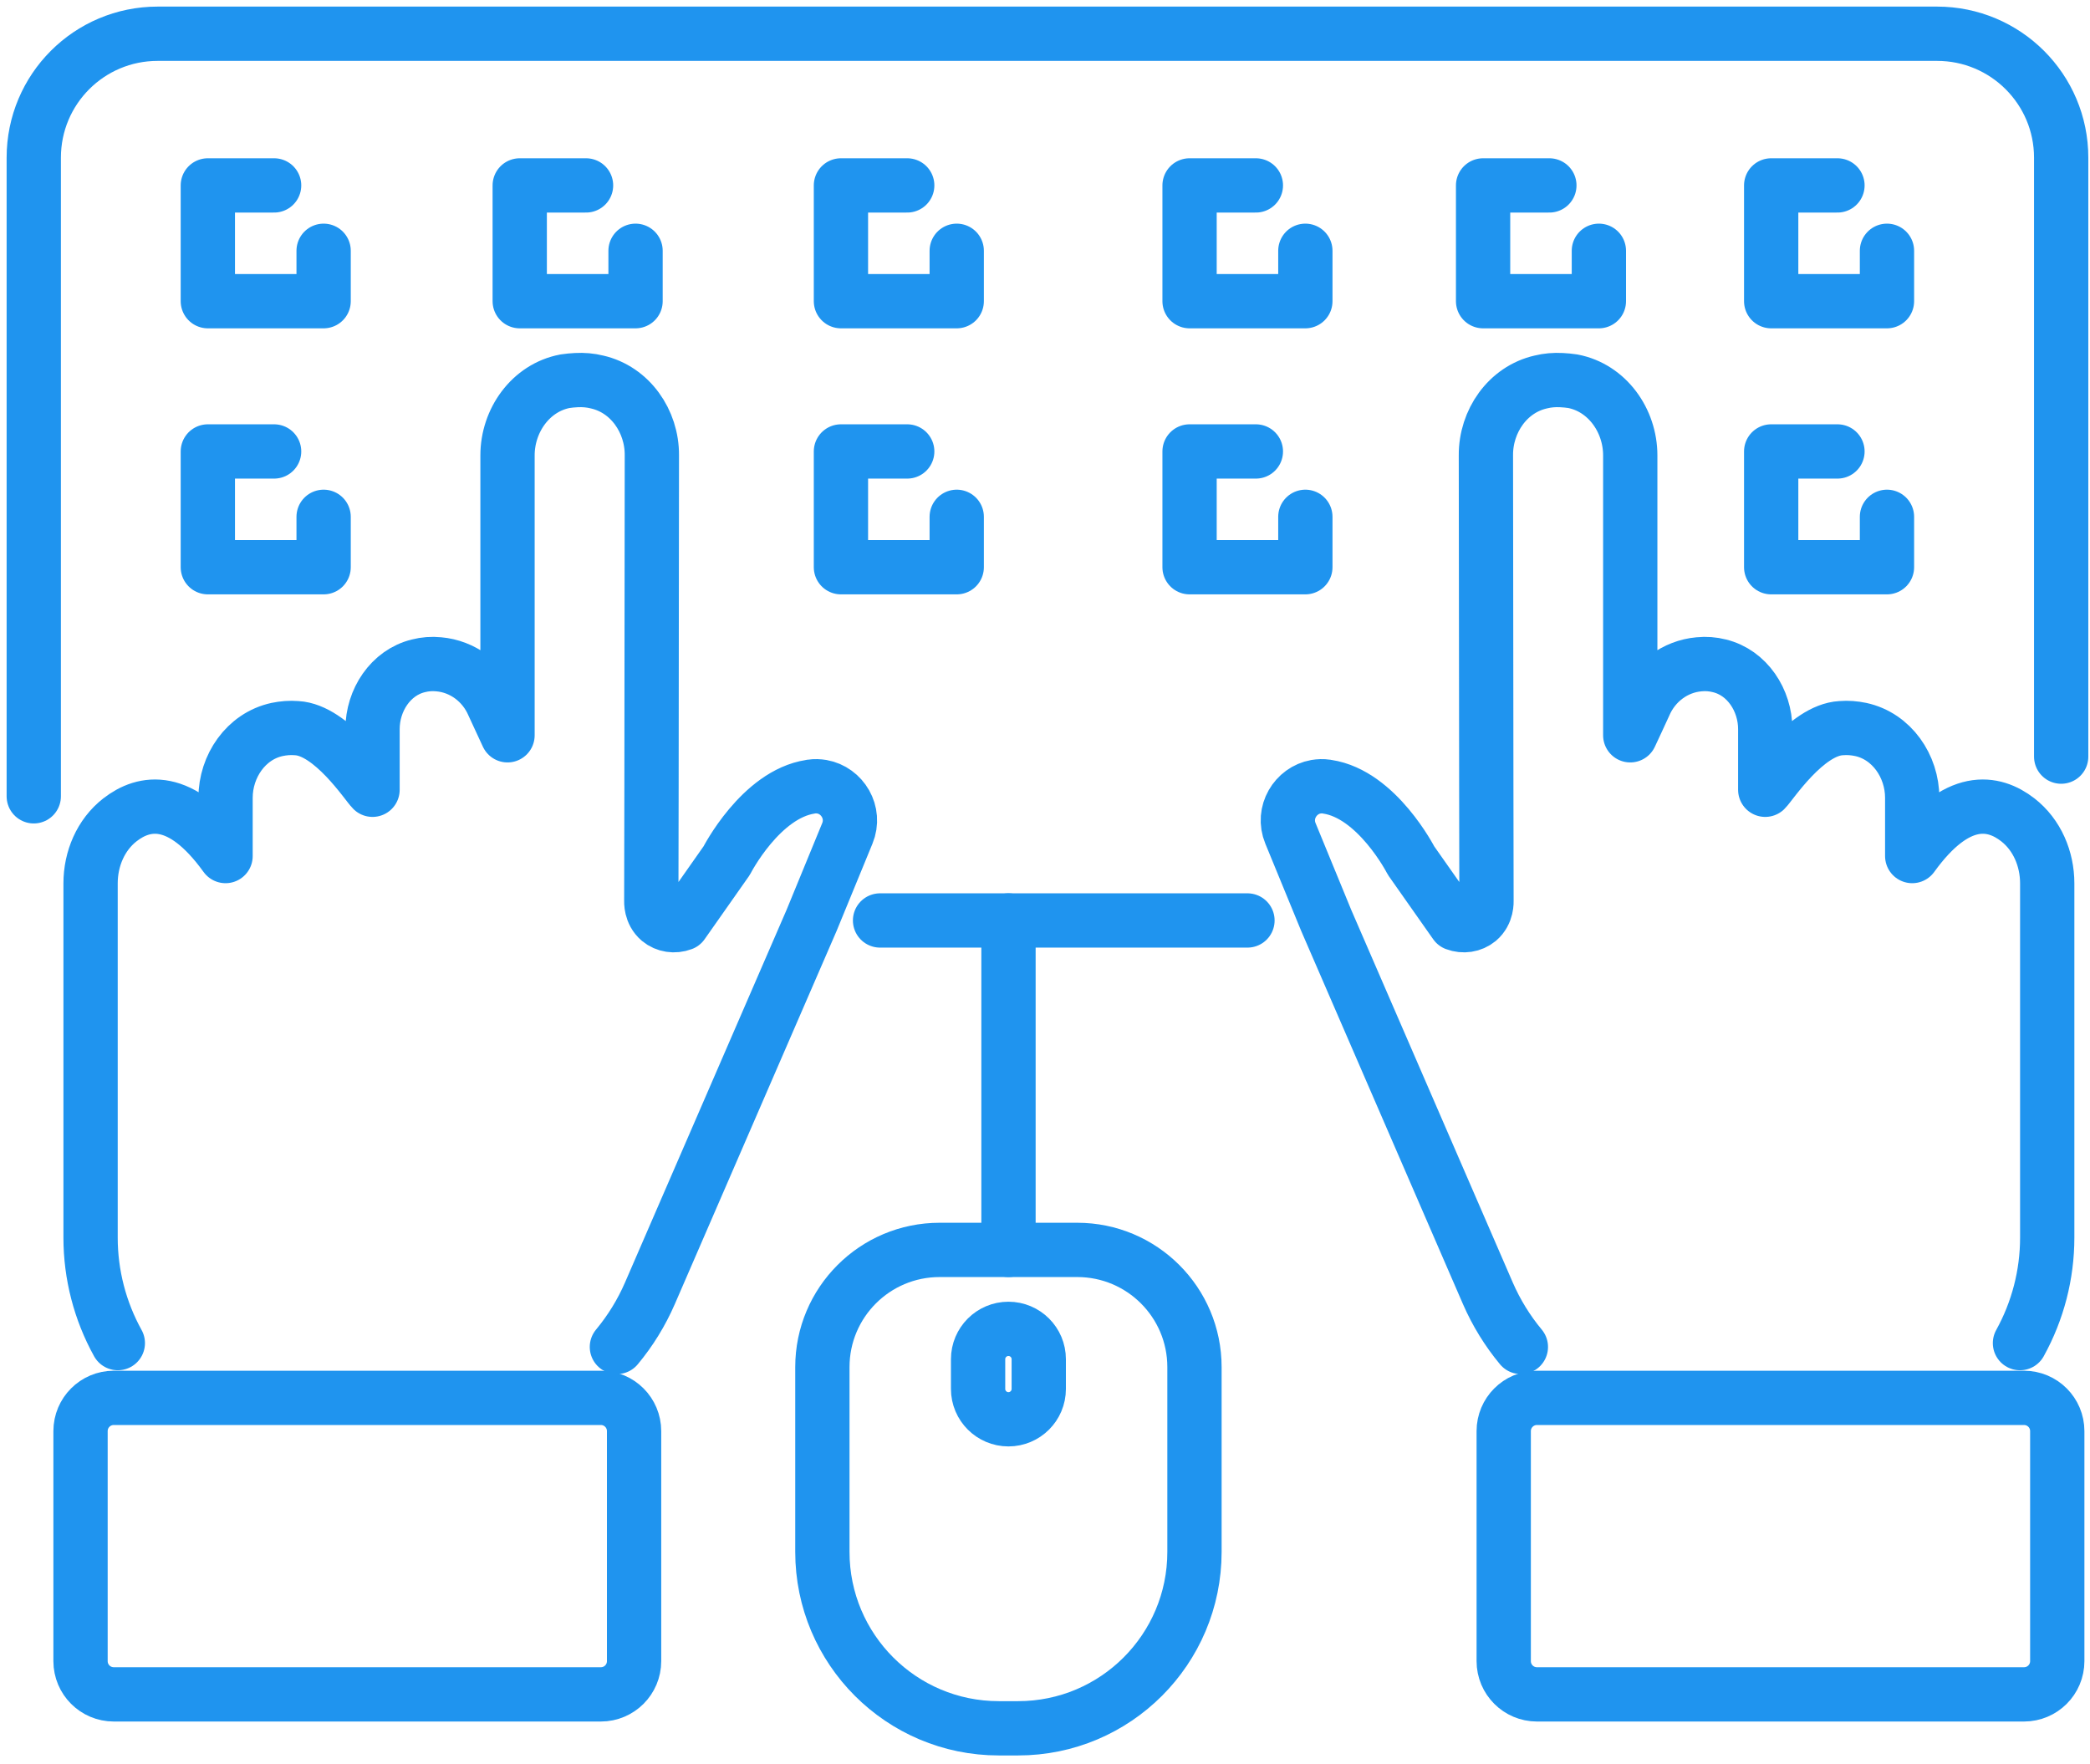
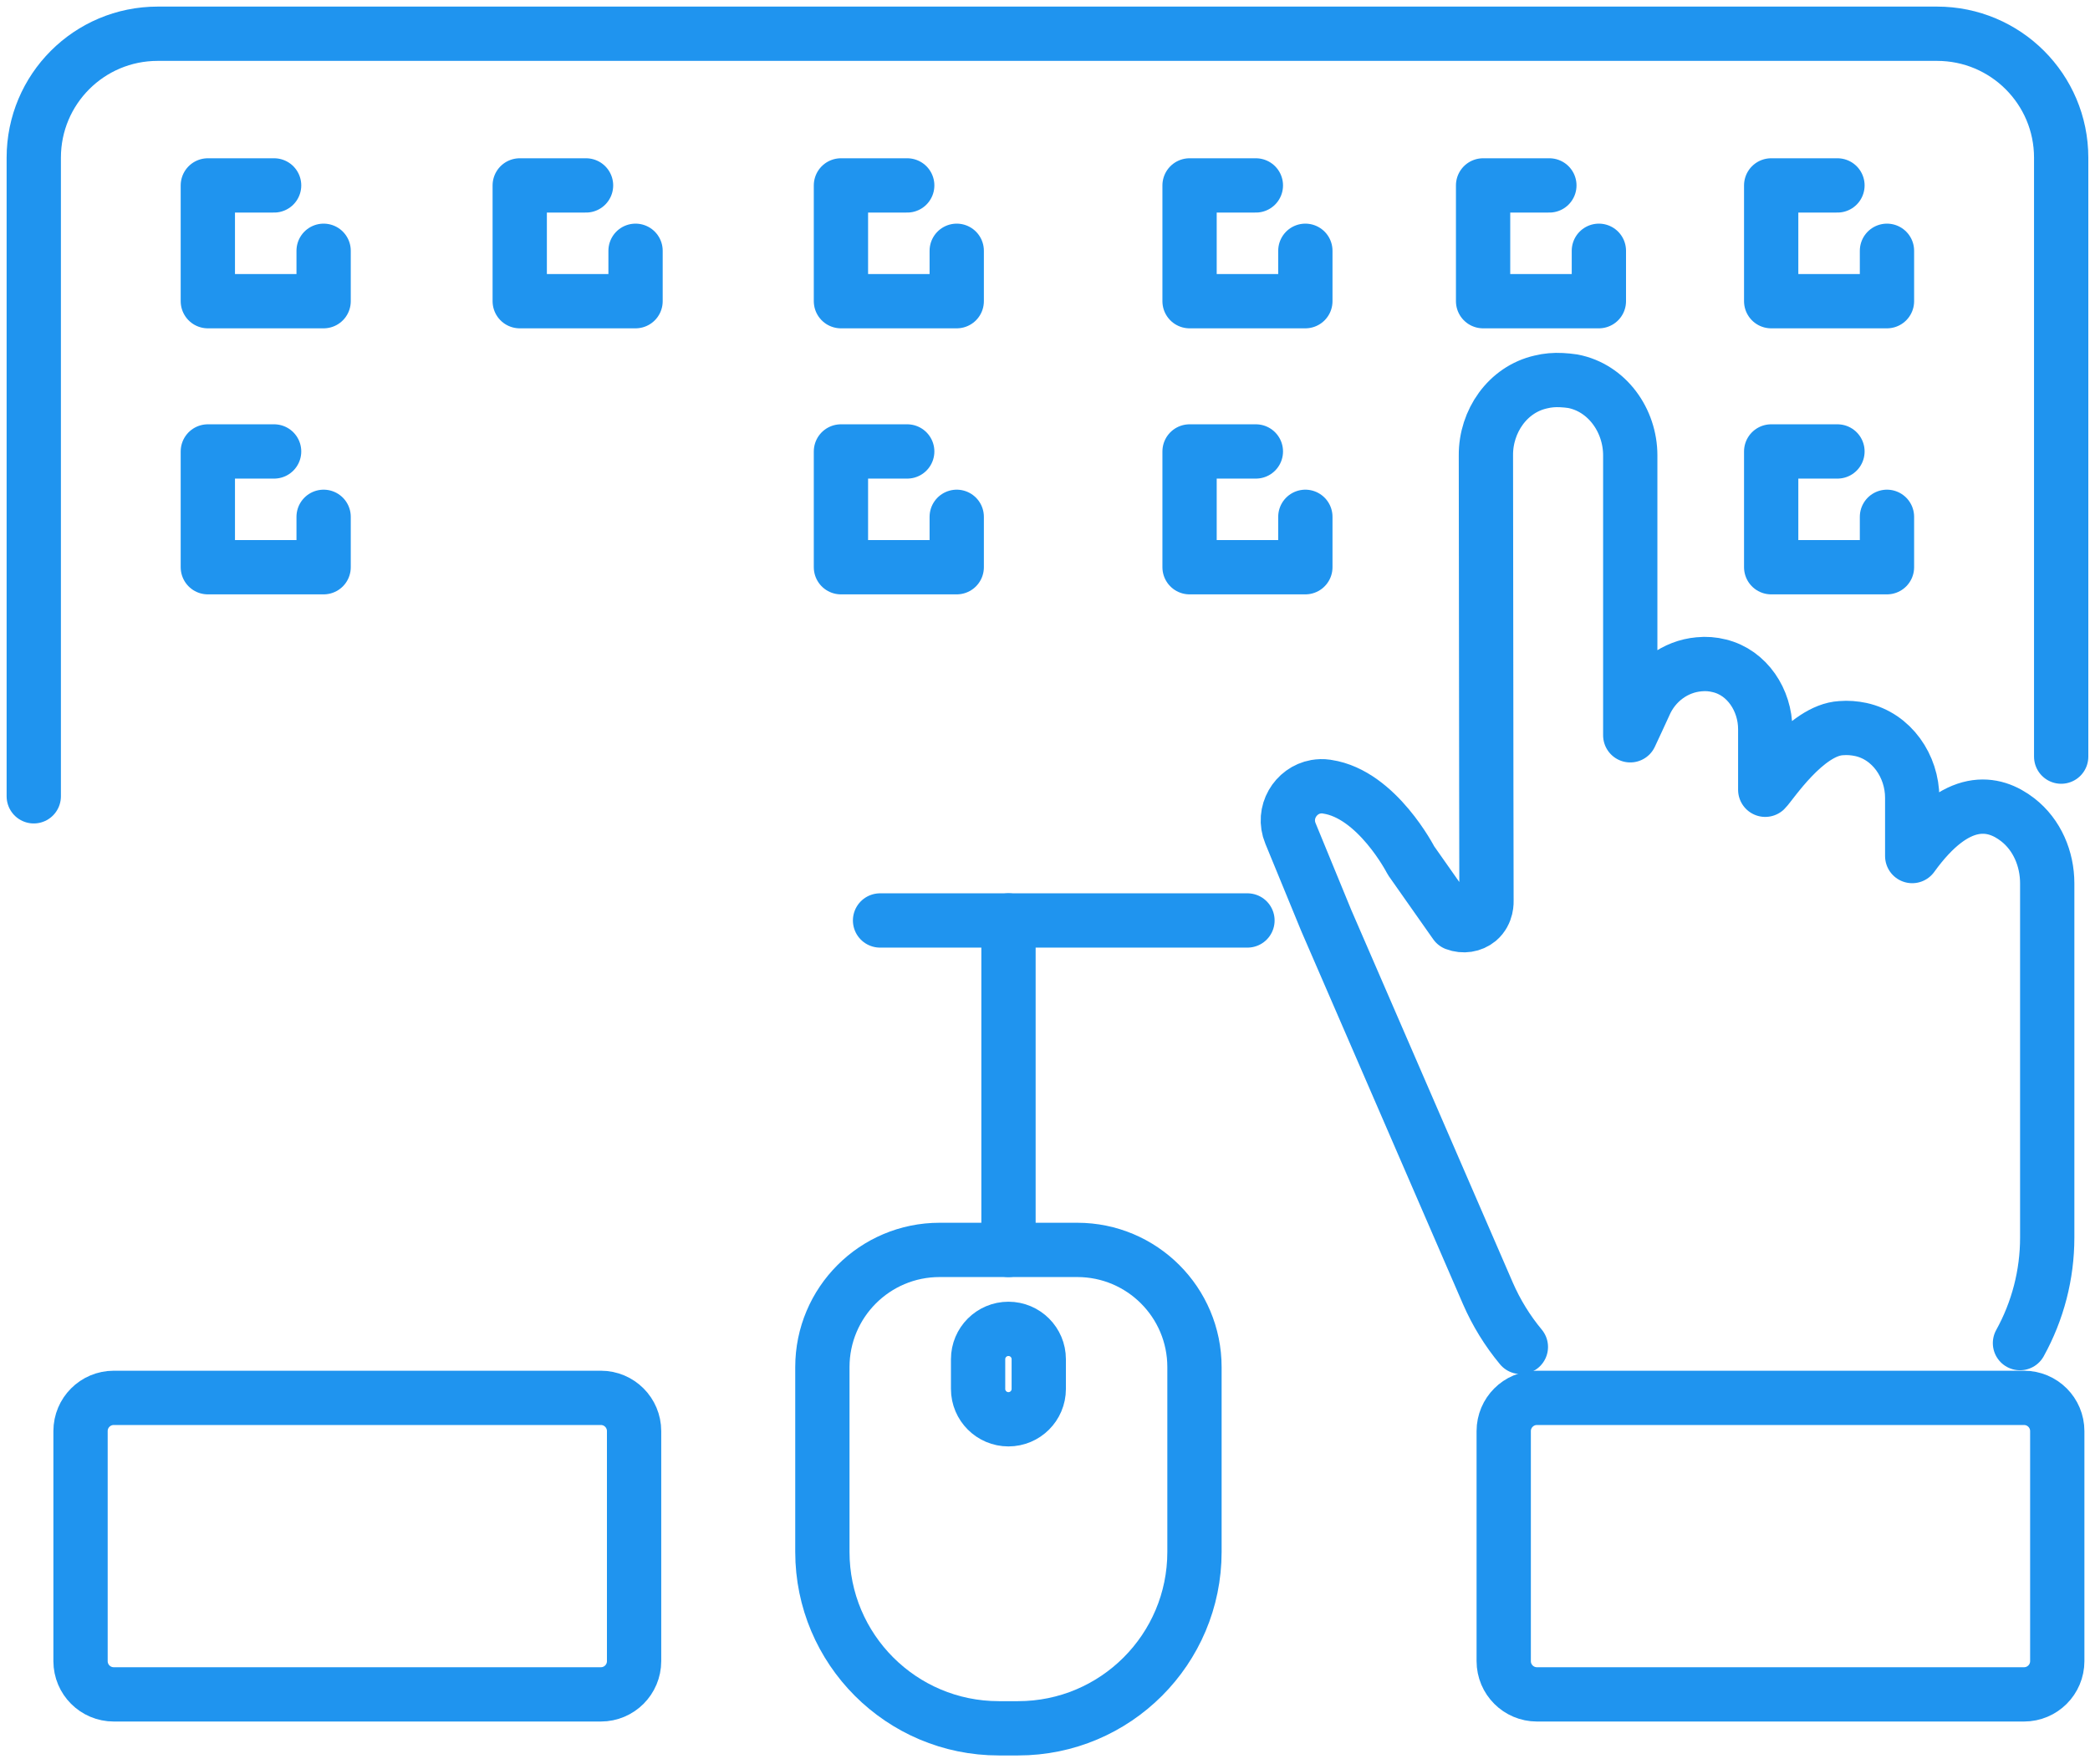
<svg xmlns="http://www.w3.org/2000/svg" width="77px" height="65px" viewBox="0 0 77 65" version="1.1">
  <title>E70FAC80-A470-4327-B9B2-545E14C57B11</title>
  <desc>Created with sketchtool.</desc>
  <g id="Product-Pages" stroke="none" stroke-width="1" fill="none" fill-rule="evenodd" stroke-linecap="round" stroke-linejoin="round">
    <g id="FSTA-Page" transform="translate(-1178, -1491)" stroke="#1F94EF" stroke-width="2">
      <g id="ICON-CARDS-SECT" transform="translate(0, 1090)">
        <g id="Group-9" transform="translate(1030, 362)">
          <g id="Group" transform="translate(36, 40)">
            <g id="KEYBOARD-ICO" transform="translate(113, 0)">
              <path d="M44.959,32.911 L31.423,32.911" id="Stroke-1" />
              <g id="Group-38" transform="translate(0, 0.092)">
                <path d="M0.244,28.245 L0.244,4.717 C0.244,2.193 2.285,0.151 4.81,0.151 L70.365,0.151 C72.89,0.151 74.938,2.193 74.938,4.717 L74.938,26.783" id="Stroke-2" />
                <path d="M73.42,48.39 C74.078,47.201 74.424,45.863 74.424,44.503 L74.424,31.452 C74.424,30.551 74.052,29.665 73.34,29.111 C72.458,28.426 71.103,28.155 69.45,30.446 L69.45,28.3 C69.45,27.135 68.698,26.031 67.553,25.783 C67.319,25.734 67.078,25.713 66.829,25.734 C65.539,25.804 64.242,27.804 64.035,28.004 L64.035,25.769 C64.035,24.707 63.373,23.686 62.346,23.438 C62.104,23.376 61.849,23.355 61.594,23.382 C60.718,23.459 59.945,24.031 59.586,24.866 C59.414,25.238 59.242,25.617 59.062,25.997 L59.062,15.685 C59.062,14.395 58.207,13.194 56.945,12.953 C56.807,12.932 56.669,12.919 56.531,12.912 C56.268,12.898 56.014,12.919 55.765,12.981 C54.544,13.257 53.737,14.429 53.744,15.678 C53.751,19.754 53.751,23.824 53.758,27.893 C53.758,29.294 53.765,30.687 53.765,32.081 C53.765,32.122 53.792,32.529 53.468,32.805 C53.234,32.998 52.91,33.046 52.62,32.936 L52.537,32.818 L50.985,30.611 C50.985,30.611 49.737,28.169 47.902,27.893 C47.888,27.887 47.882,27.887 47.867,27.887 C47.736,27.866 47.605,27.873 47.481,27.893 C46.729,28.025 46.226,28.845 46.543,29.611 L47.861,32.818 L53.817,46.557 C54.127,47.269 54.536,47.934 55.032,48.531" id="Stroke-4" />
                <path d="M73.569,61.331 L55.624,61.331 C54.949,61.331 54.4,60.783 54.4,60.106 L54.4,51.632 C54.4,50.955 54.949,50.407 55.624,50.407 L73.569,50.407 C74.246,50.407 74.794,50.955 74.794,51.632 L74.794,60.106 C74.794,60.783 74.246,61.331 73.569,61.331 Z" id="Stroke-6" />
-                 <path d="M3.341,48.39 C2.683,47.201 2.337,45.863 2.337,44.503 L2.337,31.452 C2.337,30.551 2.709,29.665 3.42,29.111 C4.303,28.426 5.657,28.155 7.31,30.446 L7.31,28.3 C7.31,27.135 8.062,26.031 9.208,25.783 C9.442,25.734 9.683,25.713 9.932,25.734 C11.222,25.804 12.518,27.804 12.725,28.004 L12.725,25.769 C12.725,24.707 13.388,23.686 14.415,23.438 C14.656,23.376 14.912,23.355 15.167,23.382 C16.043,23.459 16.816,24.031 17.174,24.866 C17.347,25.238 17.519,25.617 17.698,25.997 L17.698,15.685 C17.698,14.395 18.553,13.194 19.816,12.953 C19.954,12.932 20.092,12.919 20.23,12.912 C20.492,12.898 20.747,12.919 20.995,12.981 C22.217,13.257 23.024,14.429 23.016,15.678 C23.01,19.754 23.01,23.824 23.003,27.893 C23.003,29.294 22.995,30.687 22.995,32.081 C22.995,32.122 22.968,32.529 23.293,32.805 C23.527,32.998 23.851,33.046 24.141,32.936 L24.224,32.818 L25.775,30.611 C25.775,30.611 27.024,28.169 28.859,27.893 C28.873,27.887 28.88,27.887 28.894,27.887 C29.024,27.866 29.156,27.873 29.28,27.893 C30.032,28.025 30.535,28.845 30.218,29.611 L28.9,32.818 L22.943,46.557 C22.634,47.269 22.225,47.934 21.728,48.531" id="Stroke-8" />
                <path d="M3.192,61.331 L21.137,61.331 C21.813,61.331 22.361,60.783 22.361,60.106 L22.361,51.632 C22.361,50.955 21.813,50.407 21.137,50.407 L3.191,50.407 C2.515,50.407 1.967,50.955 1.967,51.632 L1.967,60.106 C1.967,60.783 2.515,61.331 3.192,61.331 Z" id="Stroke-10" />
                <path d="M29.298,49.274 L29.298,56.081 C29.298,59.671 32.209,62.581 35.798,62.581 L36.508,62.581 C40.097,62.581 43.007,59.671 43.007,56.081 L43.007,49.274 C43.007,46.889 41.074,44.956 38.688,44.956 L33.617,44.956 C31.232,44.956 29.298,46.889 29.298,49.274 Z" id="Stroke-12" />
                <path d="M36.153,47.865 C36.77,47.865 37.27,48.365 37.27,48.982 L37.27,50.079 C37.27,50.695 36.77,51.196 36.153,51.196 C35.536,51.196 35.035,50.695 35.035,50.079 L35.035,48.982 C35.035,48.365 35.536,47.865 36.153,47.865 Z" id="Stroke-14" />
                <path d="M36.155,44.956 L36.155,32.819" id="Stroke-16" />
                <polyline id="Stroke-18" points="10.923 8.147 10.923 10.004 6.657 10.004 6.657 5.739 9.099 5.739" />
                <polyline id="Stroke-20" points="22.415 8.147 22.415 10.004 18.148 10.004 18.148 5.739 20.591 5.739" />
                <polyline id="Stroke-22" points="68.52 8.147 68.52 10.004 64.254 10.004 64.254 5.739 66.696 5.739" />
                <polyline id="Stroke-24" points="34.248 8.147 34.248 10.004 29.982 10.004 29.982 5.739 32.424 5.739" />
                <polyline id="Stroke-26" points="47.092 8.147 47.092 10.004 42.826 10.004 42.826 5.739 45.269 5.739" />
                <polyline id="Stroke-28" points="34.248 17.948 34.248 19.805 29.982 19.805 29.982 15.54 32.424 15.54" />
                <polyline id="Stroke-30" points="47.092 17.948 47.092 19.805 42.826 19.805 42.826 15.54 45.269 15.54" />
                <polyline id="Stroke-32" points="57.906 8.147 57.906 10.004 53.64 10.004 53.64 5.739 56.082 5.739" />
                <polyline id="Stroke-34" points="10.923 17.948 10.923 19.805 6.657 19.805 6.657 15.54 9.099 15.54" />
                <polyline id="Stroke-36" points="68.52 17.948 68.52 19.805 64.254 19.805 64.254 15.54 66.696 15.54" />
              </g>
            </g>
          </g>
        </g>
      </g>
    </g>
  </g>
</svg>